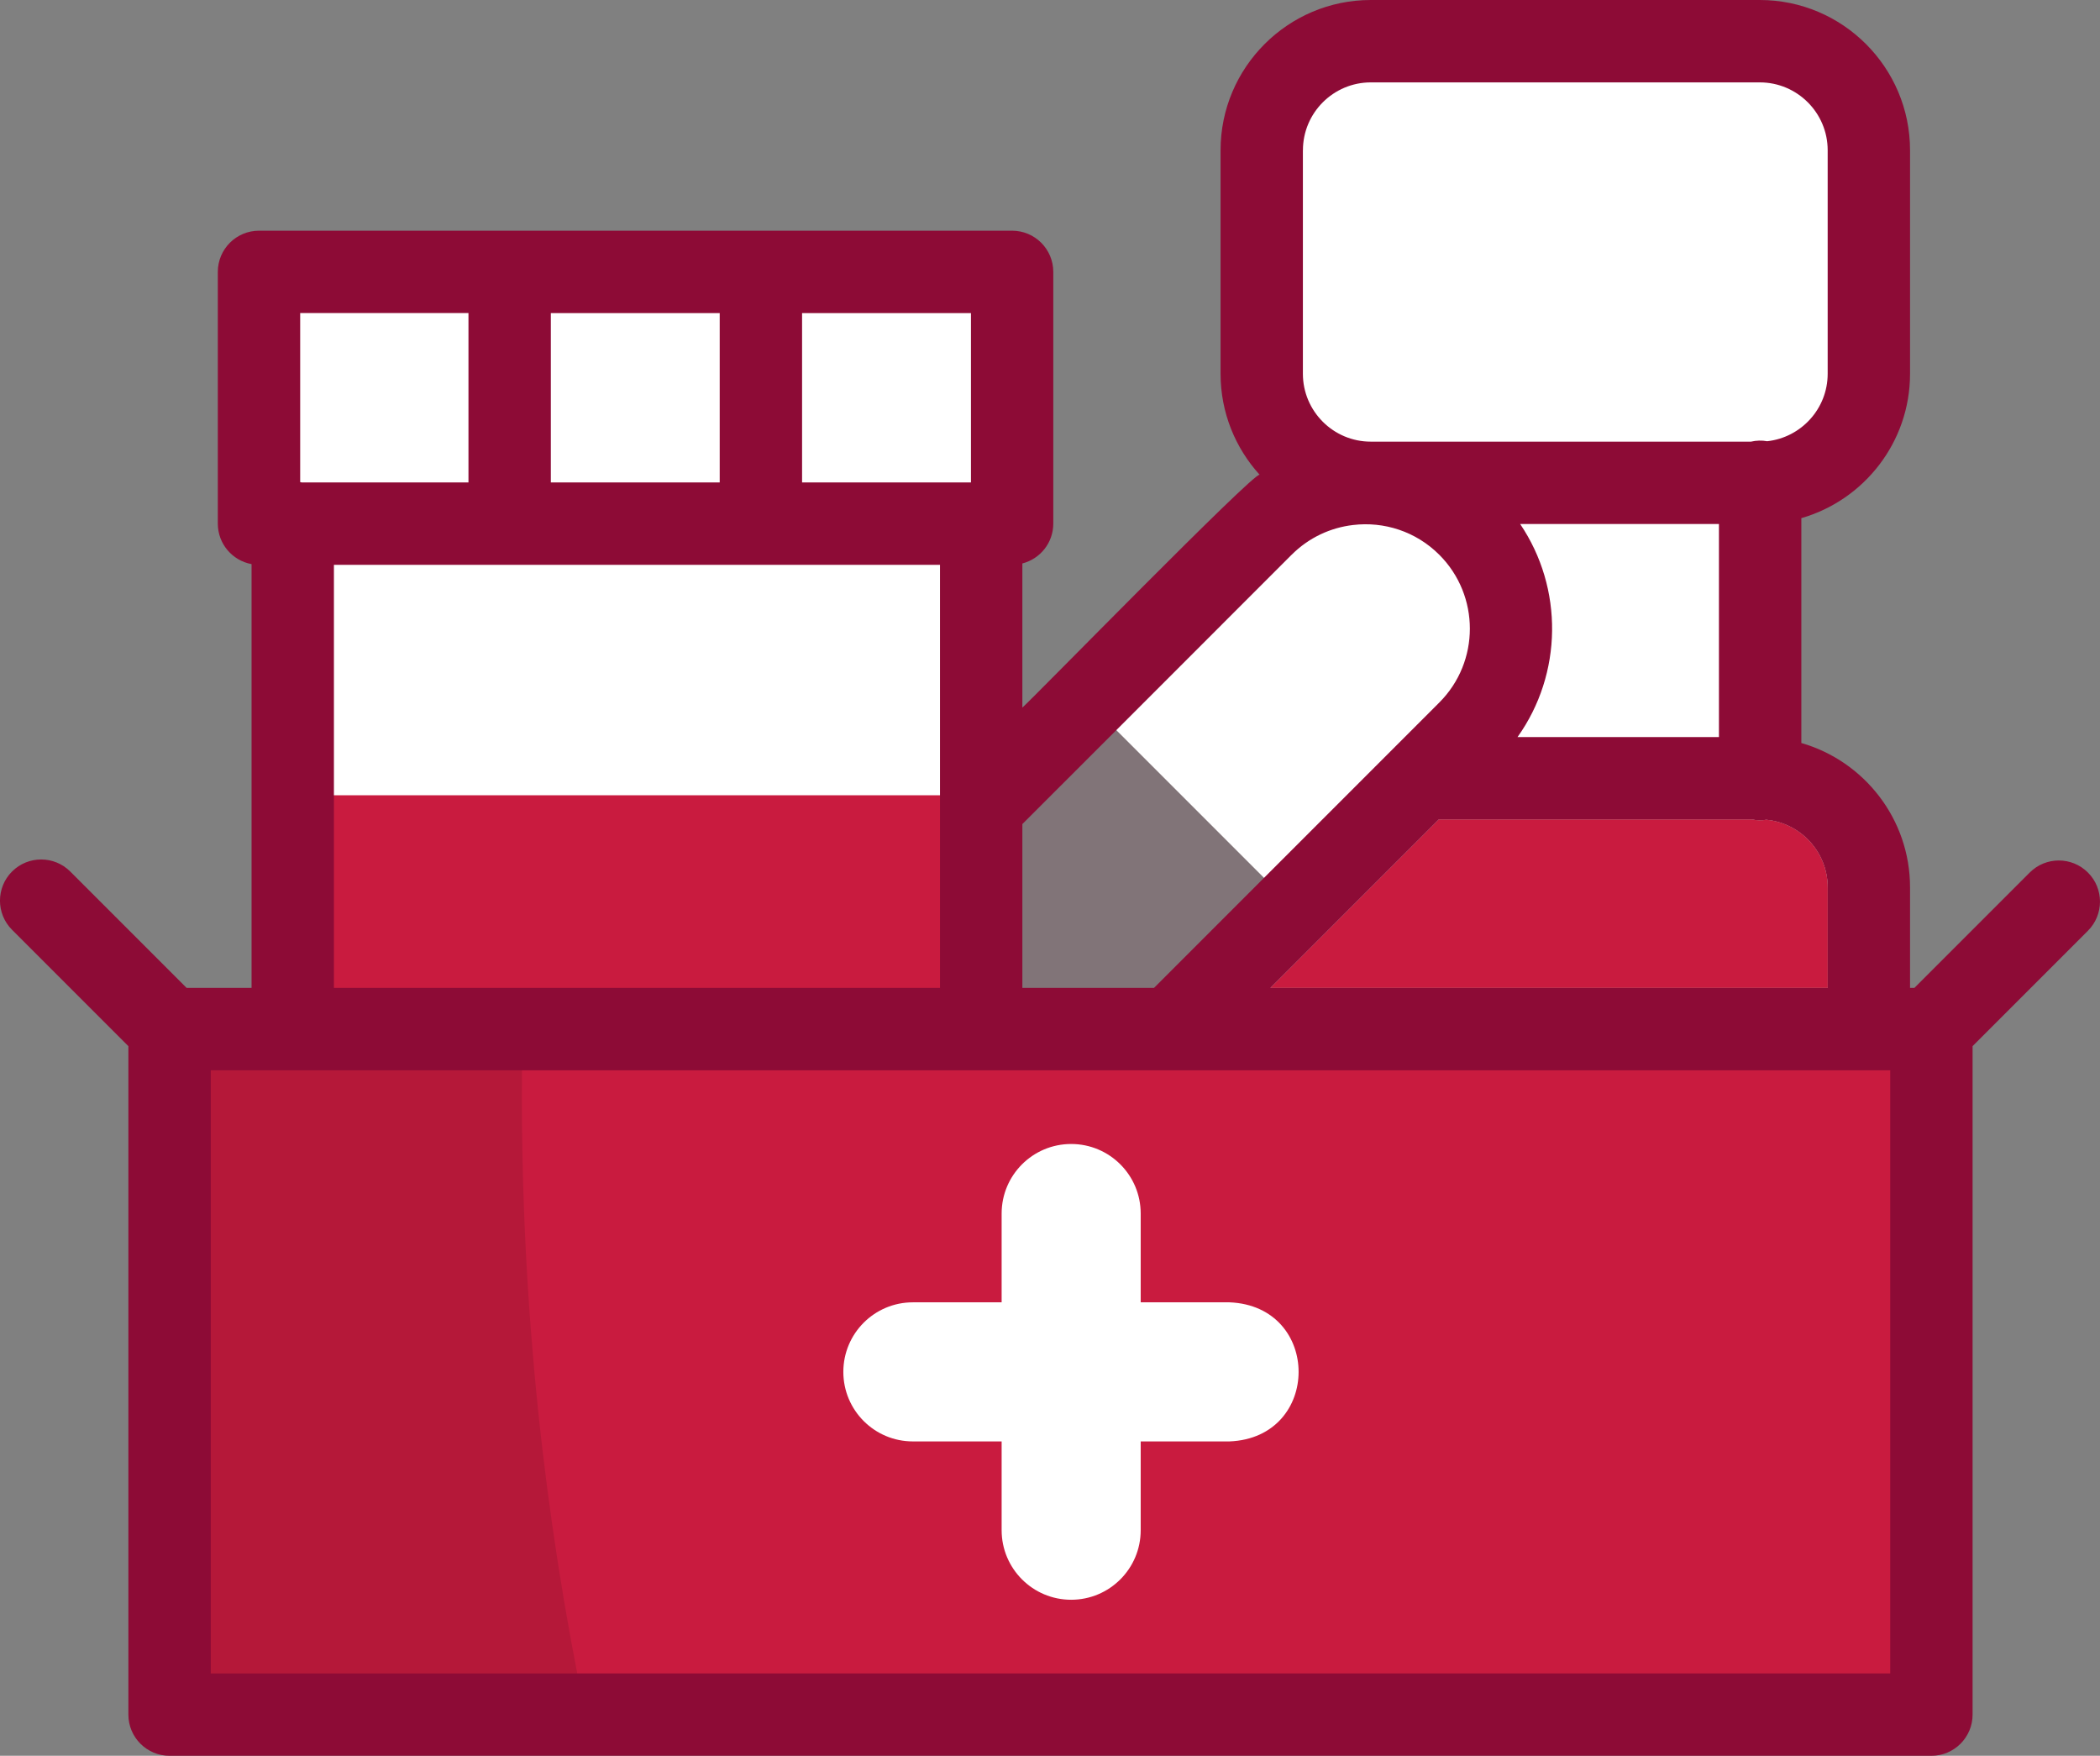
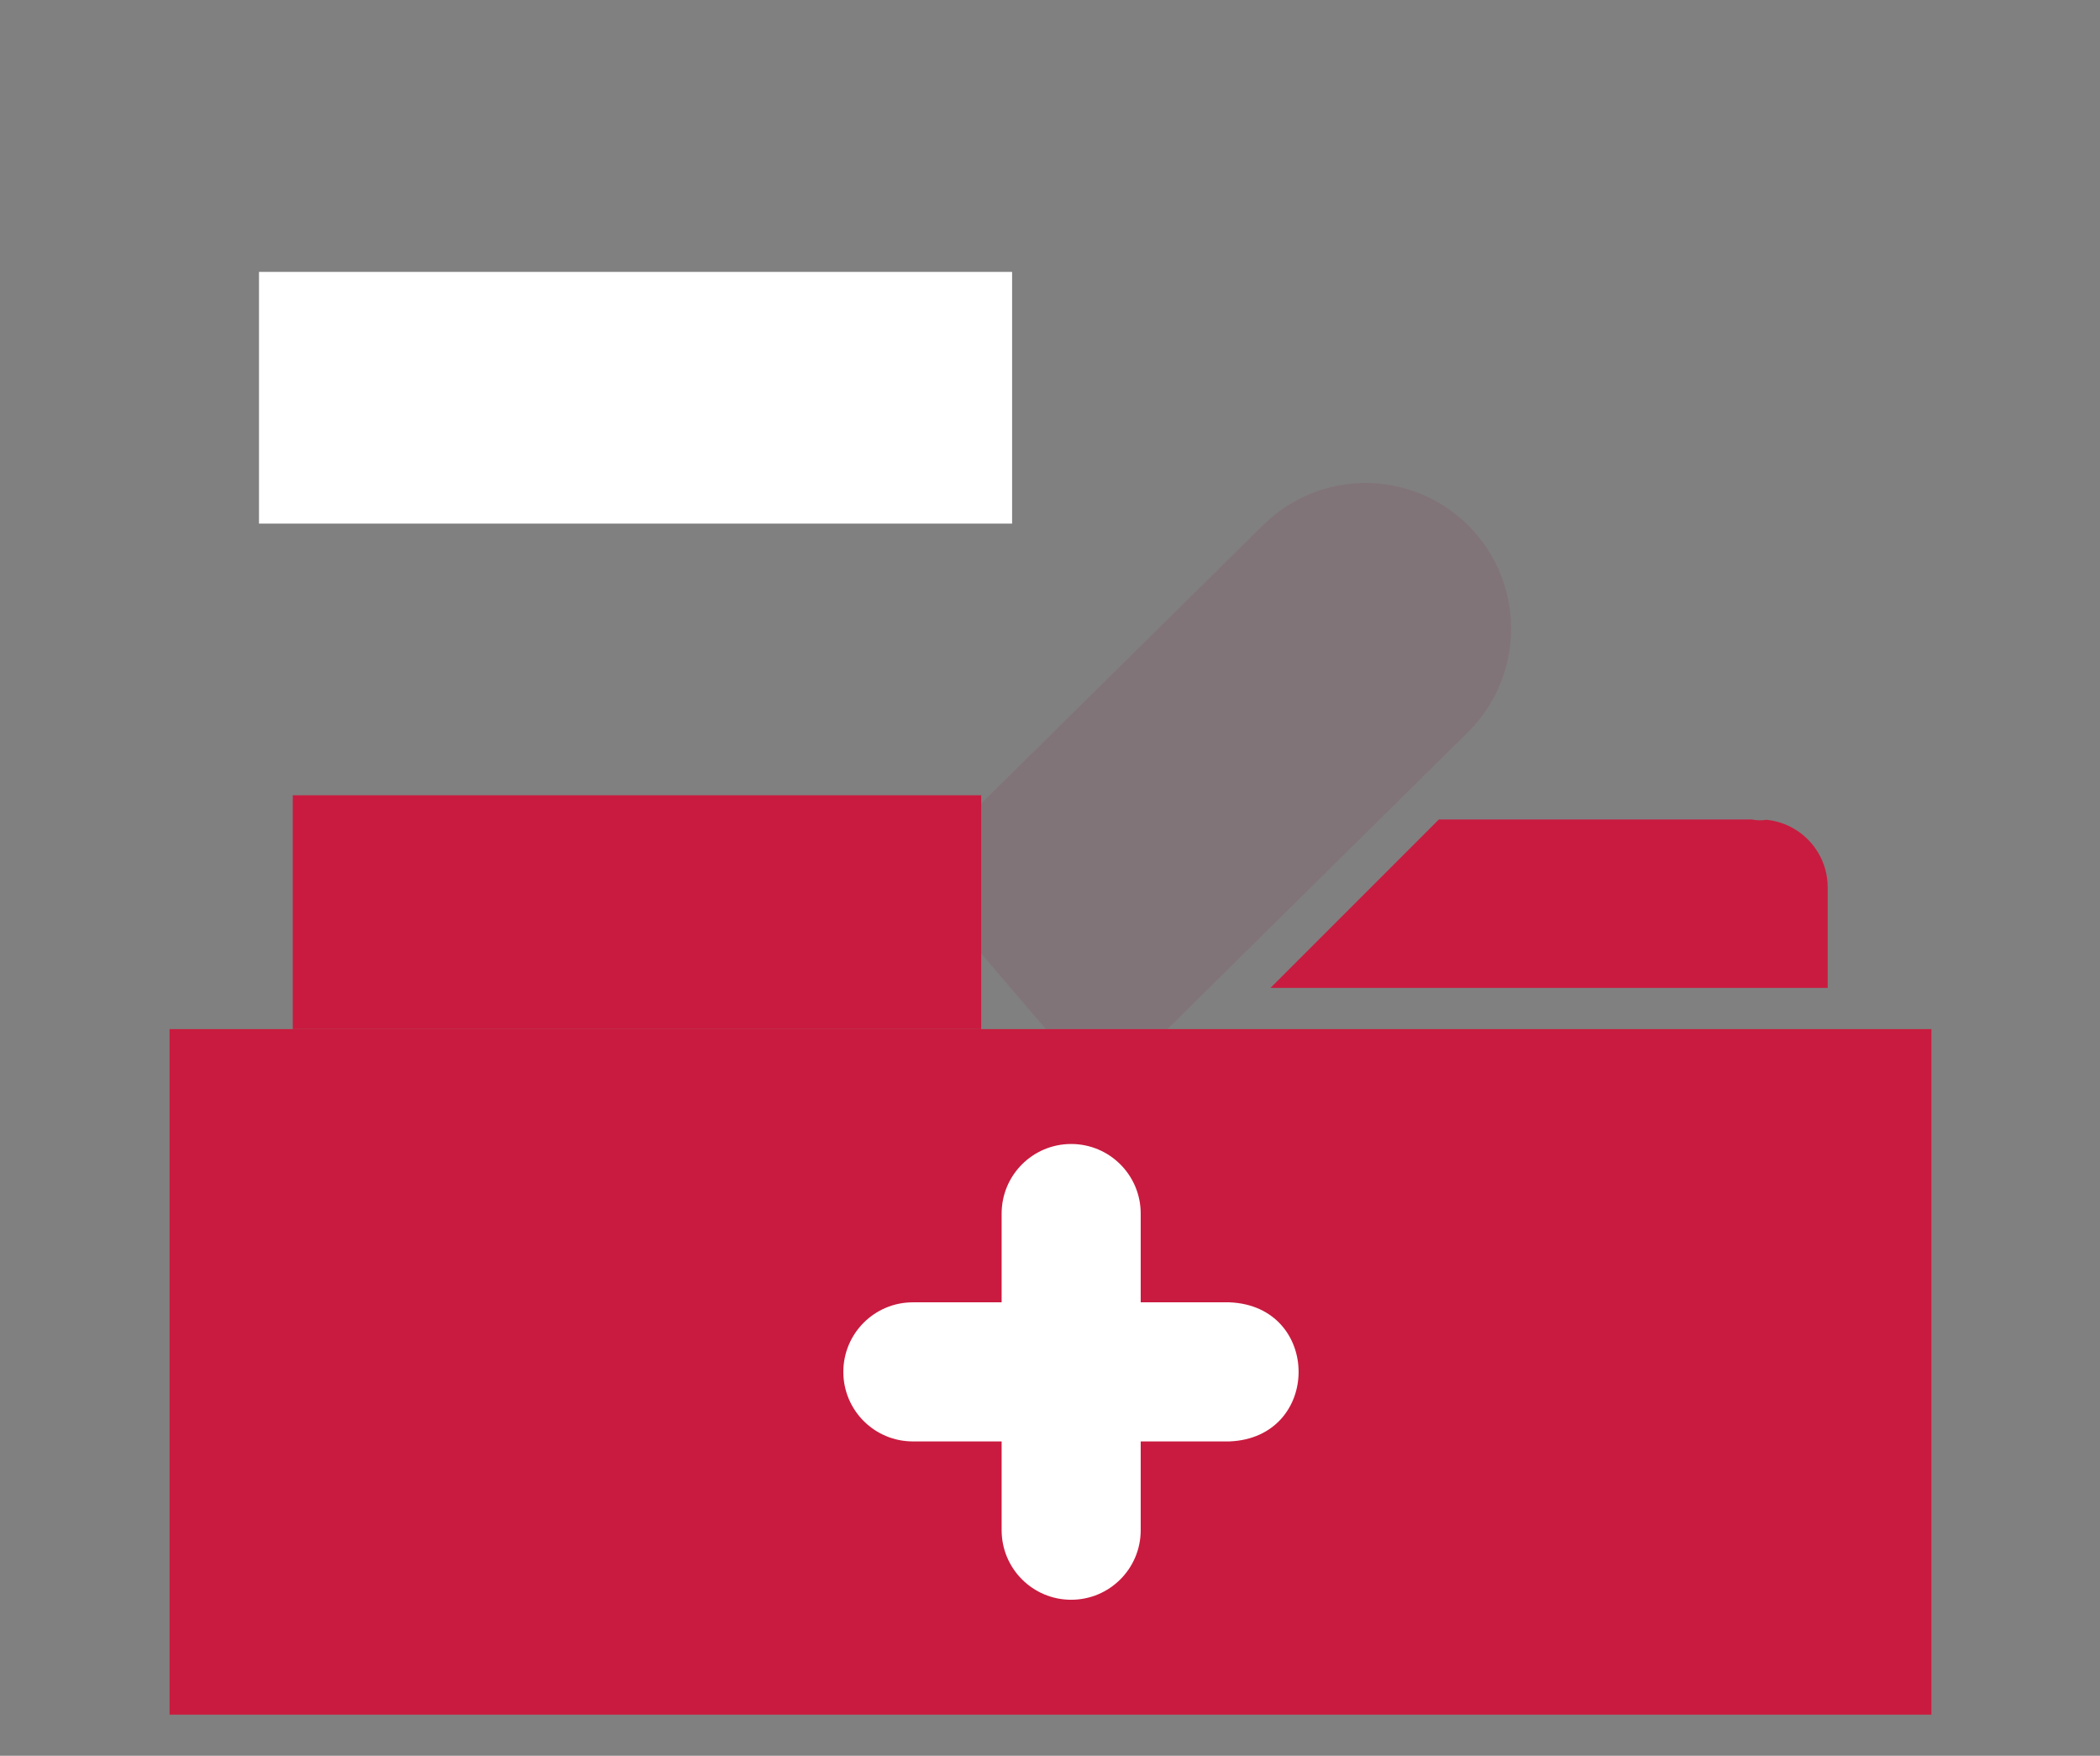
<svg xmlns="http://www.w3.org/2000/svg" id="Layer_1" data-name="Layer 1" viewBox="0 0 603.73 504.66">
  <rect x="0" y="0" width="603.73" height="504.66" fill="#808080" stroke="none" />
  <defs>
    <style>
      .cls-1 {
        fill: #020202;
        isolation: isolate;
        opacity: .1;
      }

      .cls-1, .cls-2, .cls-3, .cls-4, .cls-5 {
        stroke-width: 0px;
      }

      .cls-2, .cls-3 {
        fill: #8d0b36;
      }

      .cls-3 {
        opacity: .1;
      }

      .cls-4 {
        fill: #c91b3f;
      }

      .cls-5 {
        fill: #fff;
      }
    </style>
  </defs>
  <g>
    <path class="cls-3" d="m422.17,151.09c-16.35-16.35-42.86-16.35-59.21,0l-100.87,99.6,54.58,63.83,105.5-104.23c16.35-16.35,16.35-42.86,0-59.21h0Z" />
    <path class="cls-4" d="m48.75,295.79h506.51v197.04H48.75v-197.04h0Z" />
-     <path class="cls-5" d="m84.17,150.21h197.92v145.58H84.17v-145.58Z" />
+     <path class="cls-5" d="m84.17,150.21v145.58H84.17v-145.58Z" />
    <path class="cls-5" d="m74.46,78.15h216.51v72.35H74.46v-72.35Z" />
-     <path class="cls-1" d="m150.26,295.79H48.75v197.04h119.59c-11.99-57.4-18.3-116.88-18.3-177.84,0-6.42.08-12.81.22-19.2Z" />
-     <path class="cls-5" d="m505.93,138.78c17.31,0,31.35-14.03,31.35-31.35V43.19c0-17.31-14.03-31.35-31.35-31.35h-111.84c-17.31,0-31.35,14.03-31.35,31.35v64.24c0,15.58,11.37,28.5,26.26,30.93v105.92l-50.54,50.88,198.82.63v-40.74c0-17.31-14.03-31.35-31.35-31.35h-.2v-84.92h.2Zm1.88,96.85c9.88.95,17.63,9.29,17.63,19.42h.01v28.9h-160.2l48.41-48.41h89.98c1.34.28,2.81.32,4.17.09Z" />
-     <path class="cls-5" d="m422.17,151.09c-16.35-16.35-42.86-16.35-59.21,0l-50.72,50.08,59.22,59.22,50.71-50.1c16.35-16.35,16.35-42.86,0-59.21h0Z" />
    <path class="cls-4" d="m84.17,228.58h197.92v67.21H84.17v-67.21h0Z" />
  </g>
  <g>
-     <path class="cls-2" d="m134.68,89.99v48.67h-47.95c-.14-.03-.29-.06-.43-.09v-48.59h48.38Zm465.58,160.8h0c-4.62-4.62-12.11-4.62-16.73,0l-33.16,33.16h-1.25v-28.9c0-19.67-13.23-36.3-31.25-41.49v-64.63c18.02-5.19,31.25-21.82,31.25-41.49V43.19C549.12,19.38,529.75,0,505.93,0h-111.84C370.28,0,350.9,19.37,350.9,43.19v64.24c0,11.16,4.26,21.35,11.23,29.02-1.83-.61-64.9,64.02-68.21,66.93v-41.43c5.11-1.31,8.89-5.93,8.89-11.45v-72.35c0-6.54-5.3-11.84-11.84-11.84H74.46c-6.54,0-11.84,5.3-11.84,11.84v72.35c0,5.81,4.18,10.63,9.7,11.64v121.81h-18.67l-33.45-33.45c-4.62-4.62-12.12-4.62-16.74,0-4.62,4.62-4.62,12.12,0,16.74l33.45,33.45v192.13c0,6.54,5.3,11.84,11.84,11.84h506.51c6.54,0,11.84-5.3,11.84-11.84v-192.14l33.16-33.16c4.62-4.62,4.63-12.11,0-16.73Zm-56.84,230.2H60.59v-173.36h482.83v173.36Zm-17.98-437.8v64.24c0,10.04-7.63,18.33-17.4,19.39-1.5-.28-3.16-.23-4.64.12h-109.32c-10.76,0-19.51-8.75-19.51-19.51V43.19h.01c0-10.76,8.75-19.51,19.51-19.51h111.84c10.76,0,19.51,8.75,19.51,19.51Zm-367.08,95.47v-48.67h48.55v48.67h-48.55Zm72.23,0v-48.67h48.55v48.67h-48.55Zm-134.59,23.68h174.24v121.61H96v-121.61Zm429.45,121.61h-160.2l48.41-48.41h89.98c1.34.28,2.81.32,4.17.09,9.88.95,17.63,9.29,17.63,19.42h.01v28.9Zm-88.42-133.34h57.15v61.25h-57.91c13-18.22,13.26-42.78.76-61.25Zm-65.71,8.85h.01c4.94-4.95,11.21-7.81,17.67-8.56,8.83-1.06,18.03,1.8,24.79,8.56,11.71,11.71,11.71,30.76,0,42.46l-82.03,82.03h-37.84v-47.09l27.01-27,50.39-50.4Z" />
    <path class="cls-4" d="m525.45,255.05v28.9h-160.2l48.41-48.41h89.98c1.34.28,2.81.32,4.17.09,9.88.95,17.63,9.29,17.63,19.42h.01Z" />
    <path class="cls-5" d="m353.46,374.32h-25.52v-25.52c0-11.04-8.95-19.99-19.99-19.99s-19.99,8.95-19.99,19.99v25.52h-25.52c-11.04,0-19.99,8.95-19.99,19.99s8.95,19.99,19.99,19.99h25.52v25.52c0,11.04,8.95,19.99,19.99,19.99s19.99-8.95,19.99-19.99v-25.52h25.52c26.5-1.05,26.5-38.93,0-39.98Z" />
  </g>
</svg>